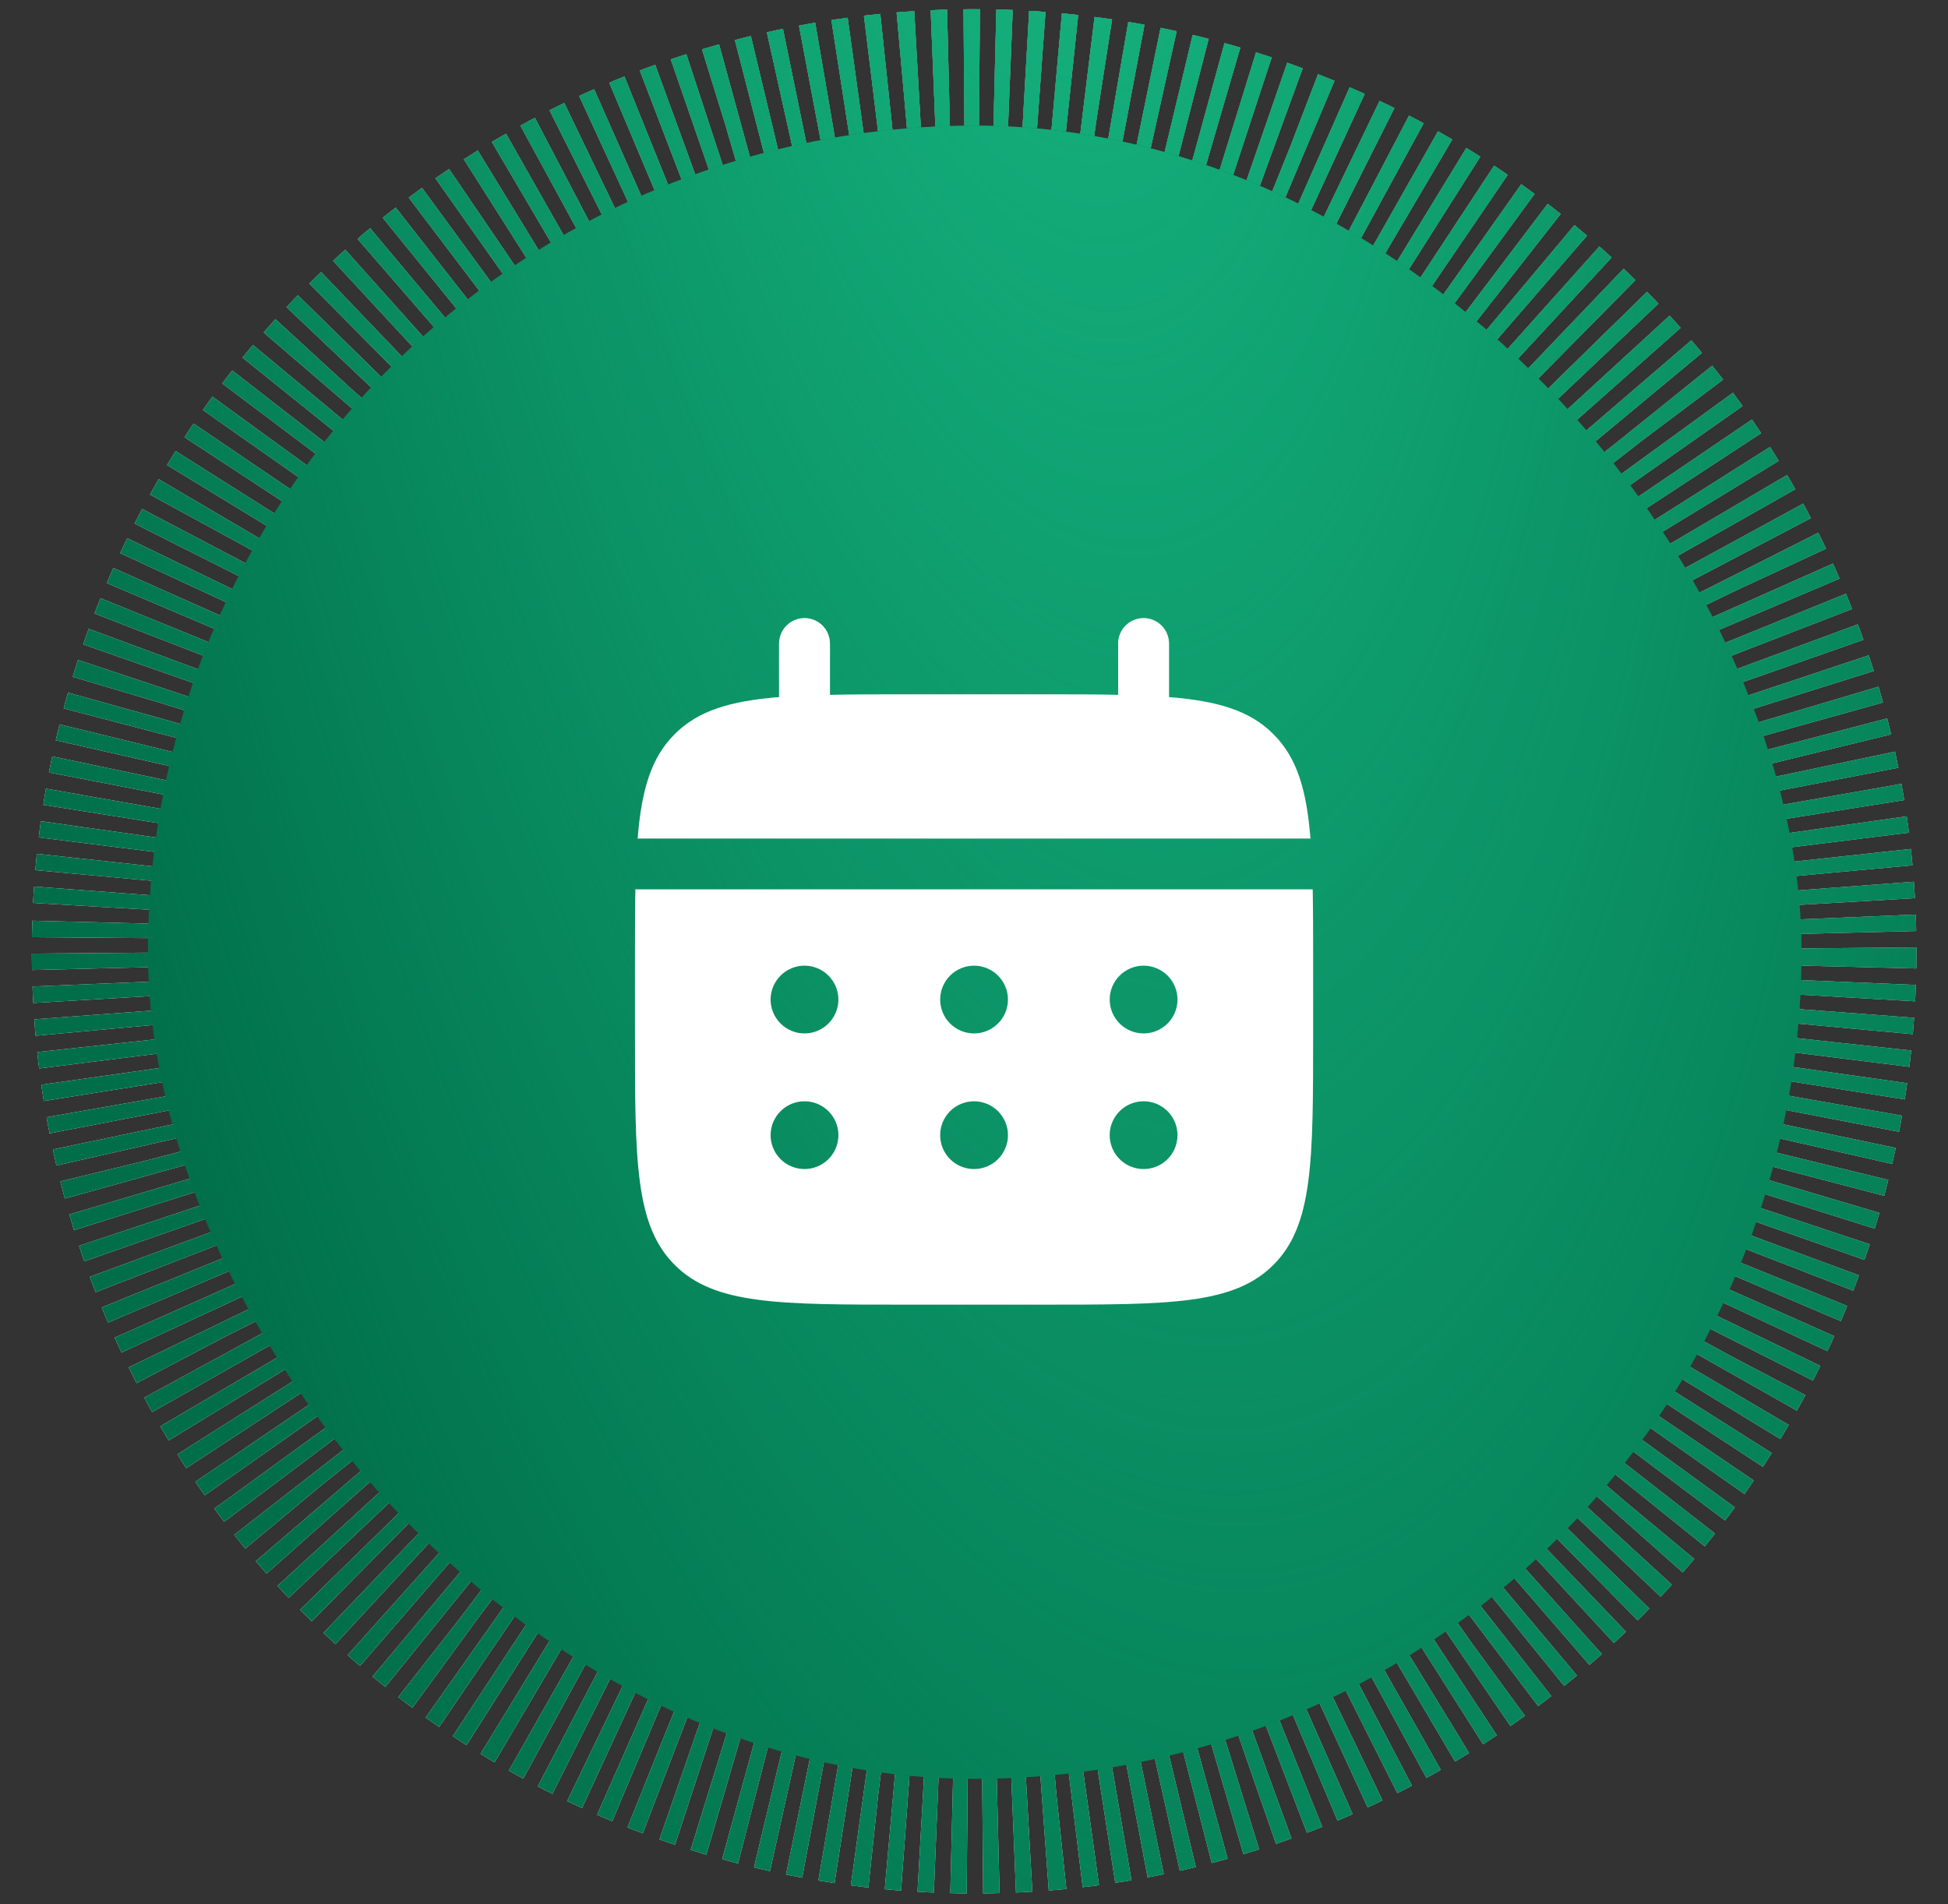
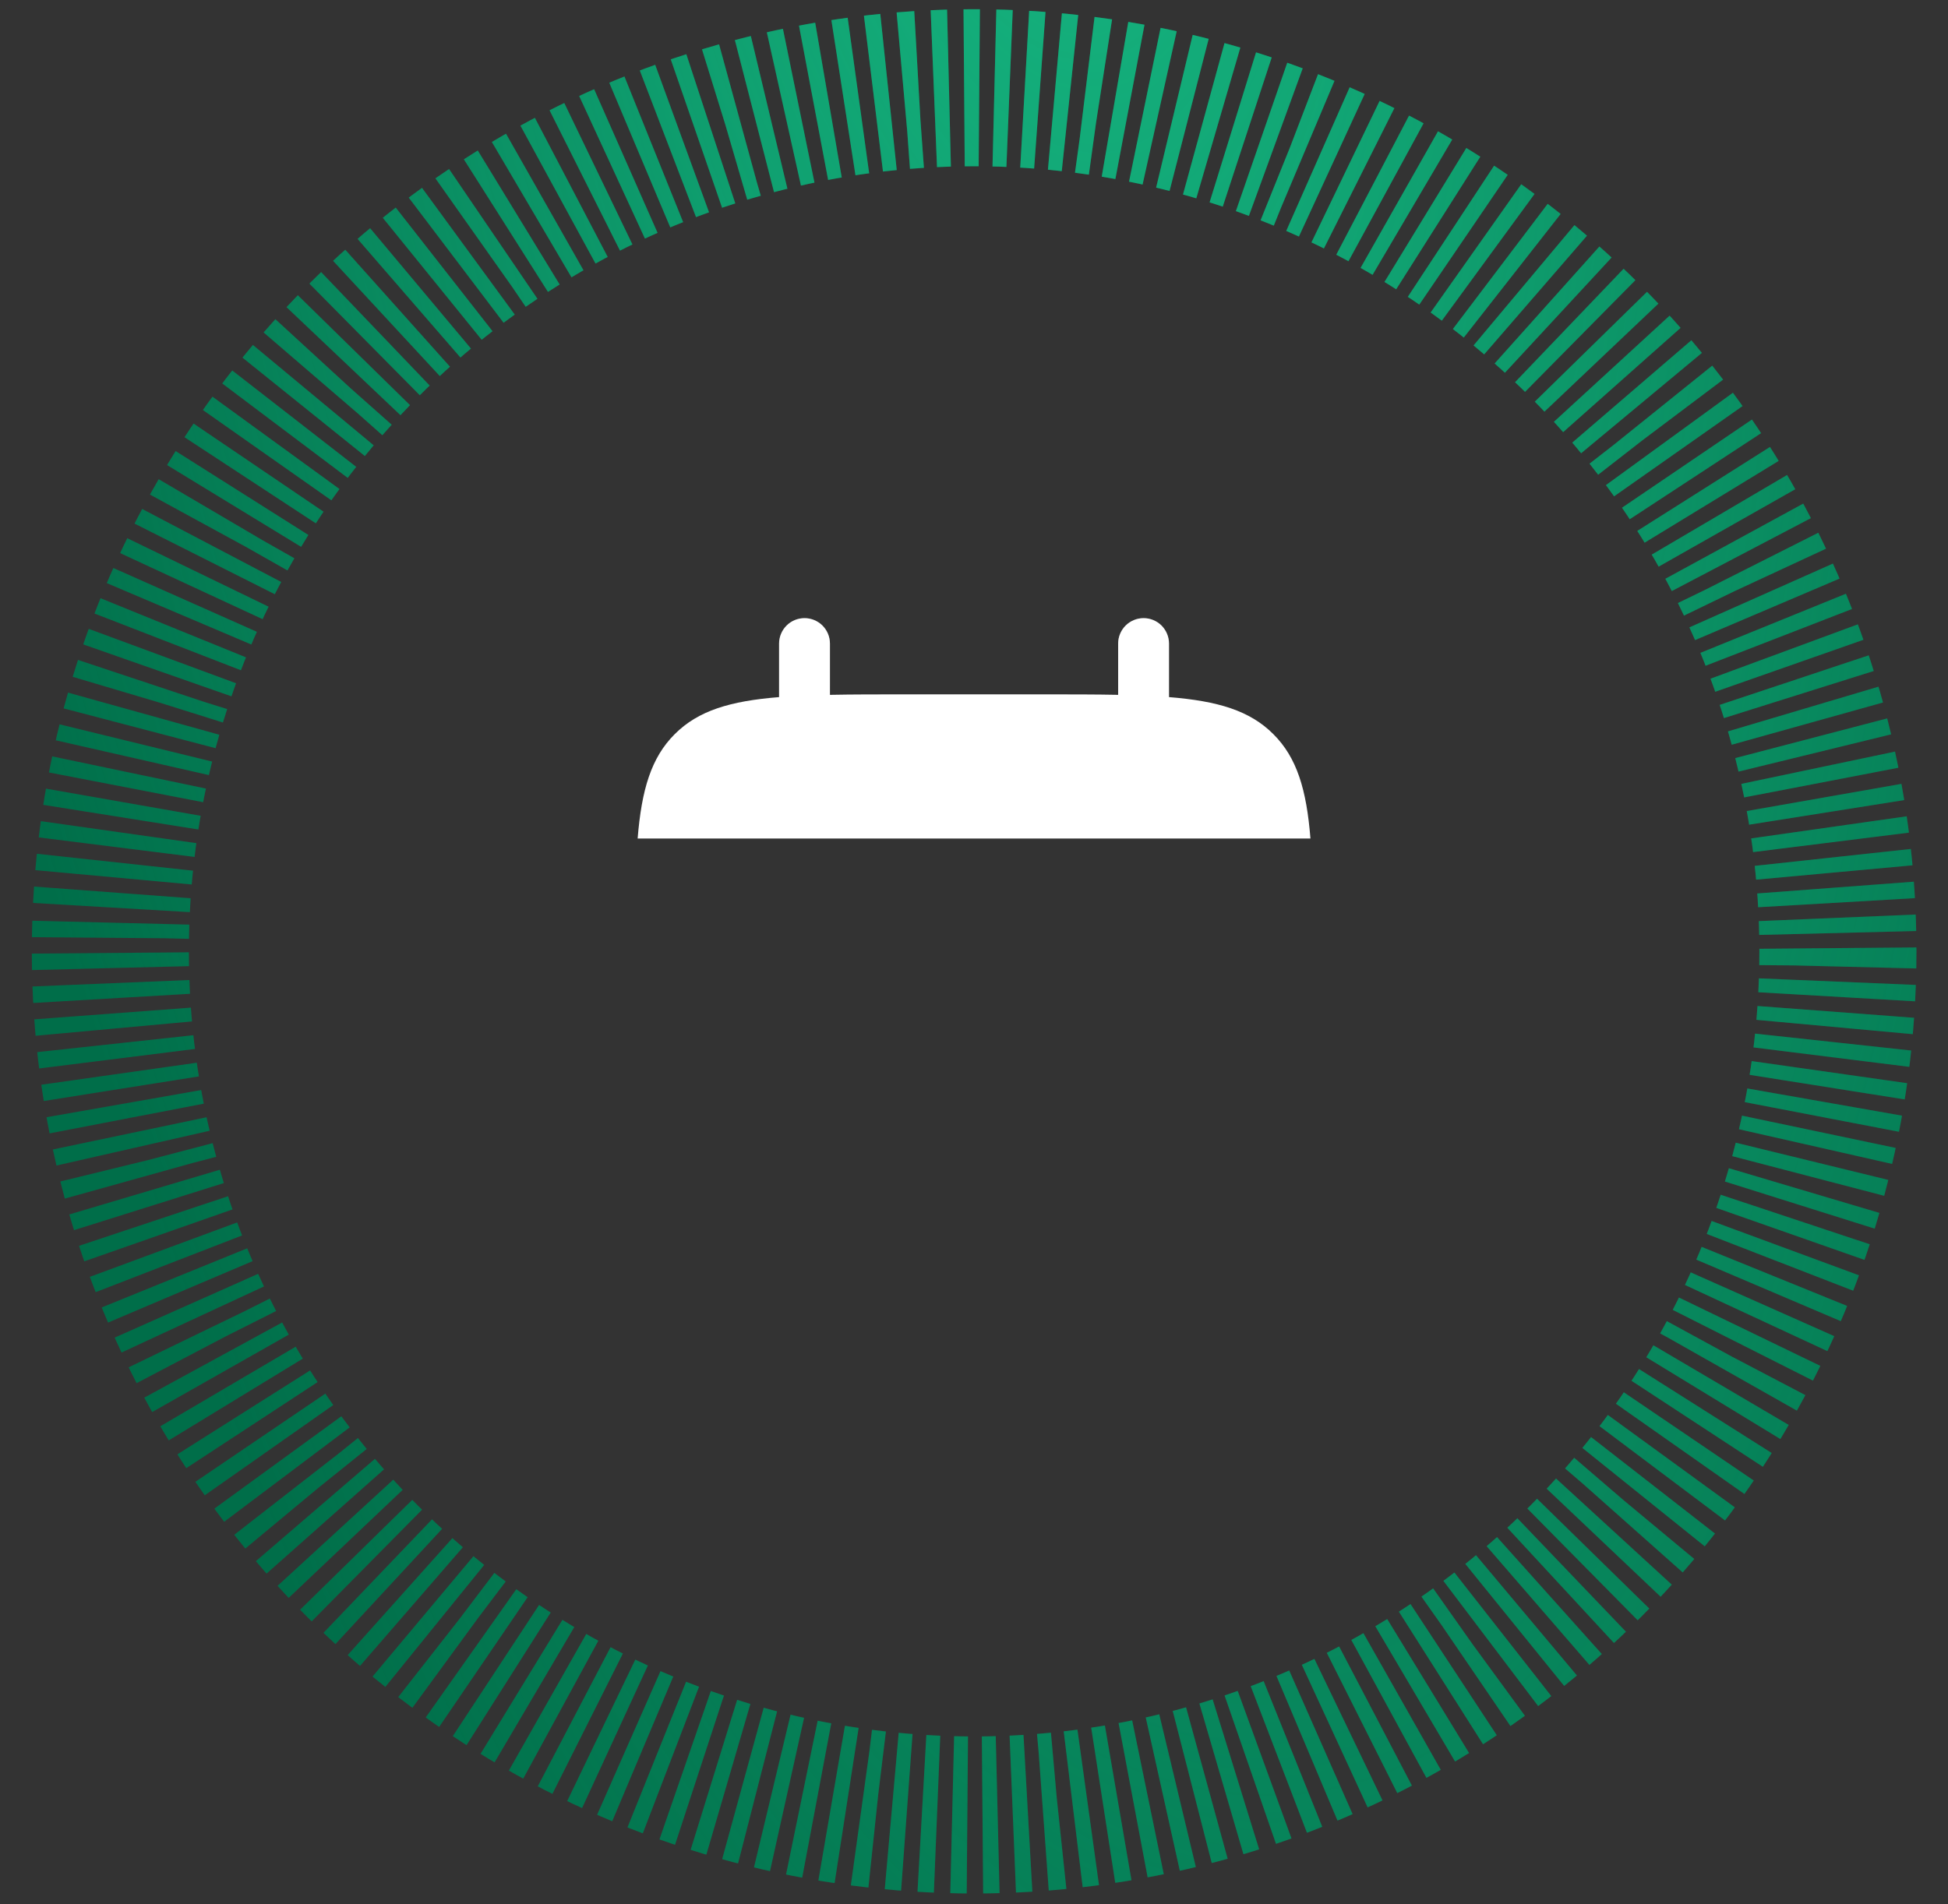
<svg xmlns="http://www.w3.org/2000/svg" width="45" height="44" viewBox="0 0 45 44" fill="none">
  <rect x="0" y="0" width="45" height="44" fill="#333333" stroke="none" />
-   <circle cx="22.503" cy="21.981" r="19.954" stroke="white" stroke-width="3.628" stroke-dasharray="0.35 0.35" />
  <circle cx="22.503" cy="21.981" r="19.954" stroke="#006E49" stroke-width="3.628" stroke-dasharray="0.35 0.35" />
  <circle cx="22.503" cy="21.981" r="19.954" stroke="url(#paint0_radial_193_1852)" stroke-width="3.628" stroke-dasharray="0.35 0.35" />
  <g clip-path="url(#clip0_193_1852)">
-     <circle cx="22.517" cy="22.001" r="19.099" fill="#006E49" />
-     <circle cx="22.517" cy="22.001" r="19.099" fill="url(#paint1_radial_193_1852)" />
    <path d="M19.172 14.87C19.172 14.714 19.11 14.565 19 14.454C18.89 14.344 18.74 14.282 18.585 14.282C18.429 14.282 18.279 14.344 18.169 14.454C18.059 14.565 17.997 14.714 17.997 14.87V16.107C16.869 16.197 16.13 16.418 15.586 16.963C15.042 17.506 14.821 18.247 14.73 19.374H30.272C30.182 18.246 29.961 17.506 29.416 16.963C28.873 16.418 28.132 16.197 27.005 16.107V14.87C27.005 14.714 26.943 14.565 26.833 14.454C26.723 14.344 26.573 14.282 26.418 14.282C26.262 14.282 26.113 14.344 26.002 14.454C25.892 14.565 25.83 14.714 25.83 14.87V16.055C25.309 16.045 24.725 16.045 24.068 16.045H20.934C20.277 16.045 19.693 16.045 19.172 16.055V14.87Z" fill="white" />
-     <path fill-rule="evenodd" clip-rule="evenodd" d="M14.668 22.311C14.668 21.654 14.668 21.07 14.678 20.549H30.324C30.334 21.07 30.334 21.654 30.334 22.311V23.878C30.334 26.832 30.334 28.309 29.416 29.226C28.498 30.144 27.022 30.144 24.068 30.144H20.934C17.981 30.144 16.503 30.144 15.586 29.226C14.669 28.308 14.668 26.832 14.668 23.878V22.311ZM26.418 23.878C26.625 23.878 26.825 23.795 26.972 23.648C27.119 23.502 27.201 23.302 27.201 23.095C27.201 22.887 27.119 22.688 26.972 22.541C26.825 22.394 26.625 22.311 26.418 22.311C26.21 22.311 26.011 22.394 25.864 22.541C25.717 22.688 25.634 22.887 25.634 23.095C25.634 23.302 25.717 23.502 25.864 23.648C26.011 23.795 26.21 23.878 26.418 23.878ZM26.418 27.011C26.625 27.011 26.825 26.929 26.972 26.782C27.119 26.635 27.201 26.436 27.201 26.228C27.201 26.02 27.119 25.821 26.972 25.674C26.825 25.527 26.625 25.445 26.418 25.445C26.21 25.445 26.011 25.527 25.864 25.674C25.717 25.821 25.634 26.02 25.634 26.228C25.634 26.436 25.717 26.635 25.864 26.782C26.011 26.929 26.21 27.011 26.418 27.011ZM23.285 23.095C23.285 23.302 23.202 23.502 23.055 23.648C22.908 23.795 22.709 23.878 22.501 23.878C22.293 23.878 22.094 23.795 21.947 23.648C21.8 23.502 21.718 23.302 21.718 23.095C21.718 22.887 21.8 22.688 21.947 22.541C22.094 22.394 22.293 22.311 22.501 22.311C22.709 22.311 22.908 22.394 23.055 22.541C23.202 22.688 23.285 22.887 23.285 23.095ZM23.285 26.228C23.285 26.436 23.202 26.635 23.055 26.782C22.908 26.929 22.709 27.011 22.501 27.011C22.293 27.011 22.094 26.929 21.947 26.782C21.8 26.635 21.718 26.436 21.718 26.228C21.718 26.02 21.8 25.821 21.947 25.674C22.094 25.527 22.293 25.445 22.501 25.445C22.709 25.445 22.908 25.527 23.055 25.674C23.202 25.821 23.285 26.02 23.285 26.228ZM18.585 23.878C18.792 23.878 18.991 23.795 19.138 23.648C19.285 23.502 19.368 23.302 19.368 23.095C19.368 22.887 19.285 22.688 19.138 22.541C18.991 22.394 18.792 22.311 18.585 22.311C18.377 22.311 18.178 22.394 18.031 22.541C17.884 22.688 17.801 22.887 17.801 23.095C17.801 23.302 17.884 23.502 18.031 23.648C18.178 23.795 18.377 23.878 18.585 23.878ZM18.585 27.011C18.792 27.011 18.991 26.929 19.138 26.782C19.285 26.635 19.368 26.436 19.368 26.228C19.368 26.02 19.285 25.821 19.138 25.674C18.991 25.527 18.792 25.445 18.585 25.445C18.377 25.445 18.178 25.527 18.031 25.674C17.884 25.821 17.801 26.02 17.801 26.228C17.801 26.436 17.884 26.635 18.031 26.782C18.178 26.929 18.377 27.011 18.585 27.011Z" fill="white" />
-     <path d="M30.161 20.714C30.169 21.191 30.169 21.721 30.169 22.311V23.878C30.169 25.36 30.169 26.454 30.056 27.294C29.943 28.129 29.723 28.686 29.3 29.109C28.877 29.532 28.318 29.754 27.483 29.866C26.644 29.979 25.549 29.98 24.067 29.98H20.935C19.453 29.98 18.358 29.979 17.519 29.866C16.684 29.754 16.126 29.533 15.703 29.109C15.28 28.686 15.059 28.129 14.946 27.294C14.833 26.454 14.833 25.36 14.833 23.878V22.311C14.833 21.721 14.834 21.191 14.841 20.714H30.161ZM18.585 25.279C18.334 25.279 18.092 25.38 17.914 25.558C17.736 25.735 17.637 25.976 17.637 26.227C17.637 26.479 17.736 26.721 17.914 26.898C18.092 27.076 18.334 27.176 18.585 27.176C18.836 27.176 19.077 27.076 19.255 26.898C19.433 26.721 19.533 26.479 19.533 26.227C19.533 25.976 19.433 25.735 19.255 25.558C19.077 25.38 18.836 25.279 18.585 25.279ZM22.501 25.279C22.25 25.279 22.009 25.38 21.831 25.558C21.653 25.735 21.553 25.976 21.553 26.227C21.553 26.479 21.653 26.721 21.831 26.898C22.009 27.076 22.25 27.176 22.501 27.176C22.753 27.176 22.994 27.076 23.172 26.898C23.35 26.721 23.449 26.479 23.449 26.227C23.449 25.976 23.349 25.735 23.172 25.558C22.994 25.38 22.753 25.279 22.501 25.279ZM26.418 25.279C26.166 25.279 25.925 25.38 25.747 25.558C25.57 25.735 25.47 25.976 25.47 26.227C25.47 26.479 25.569 26.721 25.747 26.898C25.925 27.076 26.166 27.176 26.418 27.176C26.669 27.176 26.91 27.076 27.088 26.898C27.266 26.721 27.366 26.479 27.366 26.227C27.366 25.976 27.266 25.735 27.088 25.558C26.91 25.38 26.669 25.279 26.418 25.279ZM18.585 22.146C18.334 22.146 18.092 22.246 17.914 22.424C17.736 22.602 17.637 22.843 17.637 23.095C17.637 23.346 17.736 23.587 17.914 23.765C18.092 23.942 18.334 24.043 18.585 24.043C18.836 24.043 19.077 23.942 19.255 23.765C19.433 23.587 19.533 23.346 19.533 23.095C19.533 22.843 19.433 22.602 19.255 22.424C19.077 22.246 18.836 22.147 18.585 22.146ZM22.501 22.146C22.25 22.146 22.009 22.246 21.831 22.424C21.653 22.602 21.553 22.843 21.553 23.095C21.553 23.346 21.653 23.587 21.831 23.765C22.009 23.942 22.25 24.043 22.501 24.043C22.753 24.043 22.994 23.942 23.172 23.765C23.349 23.587 23.449 23.346 23.449 23.095C23.449 22.843 23.35 22.602 23.172 22.424C22.994 22.246 22.753 22.146 22.501 22.146ZM26.418 22.146C26.166 22.146 25.925 22.246 25.747 22.424C25.569 22.602 25.47 22.843 25.47 23.095C25.47 23.346 25.57 23.587 25.747 23.765C25.925 23.942 26.166 24.043 26.418 24.043C26.669 24.043 26.91 23.942 27.088 23.765C27.266 23.587 27.366 23.346 27.366 23.095C27.366 22.843 27.266 22.602 27.088 22.424C26.91 22.246 26.669 22.146 26.418 22.146ZM26.418 14.447C26.53 14.447 26.638 14.492 26.717 14.571C26.796 14.65 26.84 14.758 26.84 14.87V16.259L26.992 16.27C28.108 16.36 28.799 16.577 29.3 17.079C29.774 17.553 29.992 18.196 30.091 19.209H14.912C15.011 18.197 15.228 17.553 15.702 17.079H15.703C16.204 16.578 16.894 16.361 18.01 16.271L18.162 16.26V14.87C18.162 14.758 18.207 14.65 18.286 14.571C18.365 14.492 18.473 14.447 18.585 14.447C18.697 14.447 18.805 14.492 18.884 14.571C18.963 14.65 19.007 14.758 19.007 14.87V16.223L19.175 16.22C19.694 16.21 20.277 16.21 20.935 16.21H24.067C24.725 16.21 25.308 16.21 25.827 16.22L25.995 16.223V14.87C25.995 14.758 26.04 14.65 26.119 14.571C26.198 14.492 26.306 14.447 26.418 14.447Z" stroke="url(#paint2_radial_193_1852)" stroke-opacity="0.33" stroke-width="0.33" />
    <path d="M30.161 20.714C30.169 21.191 30.169 21.721 30.169 22.311V23.878C30.169 25.36 30.169 26.454 30.056 27.294C29.943 28.129 29.723 28.686 29.3 29.109C28.877 29.532 28.318 29.754 27.483 29.866C26.644 29.979 25.549 29.98 24.067 29.98H20.935C19.453 29.98 18.358 29.979 17.519 29.866C16.684 29.754 16.126 29.533 15.703 29.109C15.28 28.686 15.059 28.129 14.946 27.294C14.833 26.454 14.833 25.36 14.833 23.878V22.311C14.833 21.721 14.834 21.191 14.841 20.714H30.161ZM18.585 25.279C18.334 25.279 18.092 25.38 17.914 25.558C17.736 25.735 17.637 25.976 17.637 26.227C17.637 26.479 17.736 26.721 17.914 26.898C18.092 27.076 18.334 27.176 18.585 27.176C18.836 27.176 19.077 27.076 19.255 26.898C19.433 26.721 19.533 26.479 19.533 26.227C19.533 25.976 19.433 25.735 19.255 25.558C19.077 25.38 18.836 25.279 18.585 25.279ZM22.501 25.279C22.25 25.279 22.009 25.38 21.831 25.558C21.653 25.735 21.553 25.976 21.553 26.227C21.553 26.479 21.653 26.721 21.831 26.898C22.009 27.076 22.25 27.176 22.501 27.176C22.753 27.176 22.994 27.076 23.172 26.898C23.35 26.721 23.449 26.479 23.449 26.227C23.449 25.976 23.349 25.735 23.172 25.558C22.994 25.38 22.753 25.279 22.501 25.279ZM26.418 25.279C26.166 25.279 25.925 25.38 25.747 25.558C25.57 25.735 25.47 25.976 25.47 26.227C25.47 26.479 25.569 26.721 25.747 26.898C25.925 27.076 26.166 27.176 26.418 27.176C26.669 27.176 26.91 27.076 27.088 26.898C27.266 26.721 27.366 26.479 27.366 26.227C27.366 25.976 27.266 25.735 27.088 25.558C26.91 25.38 26.669 25.279 26.418 25.279ZM18.585 22.146C18.334 22.146 18.092 22.246 17.914 22.424C17.736 22.602 17.637 22.843 17.637 23.095C17.637 23.346 17.736 23.587 17.914 23.765C18.092 23.942 18.334 24.043 18.585 24.043C18.836 24.043 19.077 23.942 19.255 23.765C19.433 23.587 19.533 23.346 19.533 23.095C19.533 22.843 19.433 22.602 19.255 22.424C19.077 22.246 18.836 22.147 18.585 22.146ZM22.501 22.146C22.25 22.146 22.009 22.246 21.831 22.424C21.653 22.602 21.553 22.843 21.553 23.095C21.553 23.346 21.653 23.587 21.831 23.765C22.009 23.942 22.25 24.043 22.501 24.043C22.753 24.043 22.994 23.942 23.172 23.765C23.349 23.587 23.449 23.346 23.449 23.095C23.449 22.843 23.35 22.602 23.172 22.424C22.994 22.246 22.753 22.146 22.501 22.146ZM26.418 22.146C26.166 22.146 25.925 22.246 25.747 22.424C25.569 22.602 25.47 22.843 25.47 23.095C25.47 23.346 25.57 23.587 25.747 23.765C25.925 23.942 26.166 24.043 26.418 24.043C26.669 24.043 26.91 23.942 27.088 23.765C27.266 23.587 27.366 23.346 27.366 23.095C27.366 22.843 27.266 22.602 27.088 22.424C26.91 22.246 26.669 22.146 26.418 22.146ZM26.418 14.447C26.53 14.447 26.638 14.492 26.717 14.571C26.796 14.65 26.84 14.758 26.84 14.87V16.259L26.992 16.27C28.108 16.36 28.799 16.577 29.3 17.079C29.774 17.553 29.992 18.196 30.091 19.209H14.912C15.011 18.197 15.228 17.553 15.702 17.079H15.703C16.204 16.578 16.894 16.361 18.01 16.271L18.162 16.26V14.87C18.162 14.758 18.207 14.65 18.286 14.571C18.365 14.492 18.473 14.447 18.585 14.447C18.697 14.447 18.805 14.492 18.884 14.571C18.963 14.65 19.007 14.758 19.007 14.87V16.223L19.175 16.22C19.694 16.21 20.277 16.21 20.935 16.21H24.067C24.725 16.21 25.308 16.21 25.827 16.22L25.995 16.223V14.87C25.995 14.758 26.04 14.65 26.119 14.571C26.198 14.492 26.306 14.447 26.418 14.447Z" stroke="url(#paint3_radial_193_1852)" stroke-opacity="0.77" stroke-width="0.33" />
  </g>
  <defs>
    <radialGradient id="paint0_radial_193_1852" cx="0" cy="0" r="1" gradientUnits="userSpaceOnUse" gradientTransform="translate(23.56 -14.165) rotate(83.106) scale(80.654 28.887)">
      <stop stop-color="#18BB85" />
      <stop offset="1" stop-color="#18BB85" stop-opacity="0" />
    </radialGradient>
    <radialGradient id="paint1_radial_193_1852" cx="0" cy="0" r="1" gradientUnits="userSpaceOnUse" gradientTransform="translate(23.529 -12.597) rotate(83.106) scale(77.2 27.649)">
      <stop stop-color="#18BB85" />
      <stop offset="1" stop-color="#18BB85" stop-opacity="0" />
    </radialGradient>
    <radialGradient id="paint2_radial_193_1852" cx="0" cy="0" r="1" gradientUnits="userSpaceOnUse" gradientTransform="translate(22.501 14.495) rotate(90) scale(15.65 15.457)">
      <stop stop-color="white" />
      <stop offset="1" stop-color="white" stop-opacity="0" />
    </radialGradient>
    <radialGradient id="paint3_radial_193_1852" cx="0" cy="0" r="1" gradientUnits="userSpaceOnUse" gradientTransform="translate(22.501 14.495) rotate(90) scale(5.453 5.385)">
      <stop stop-color="white" />
      <stop offset="1" stop-color="white" stop-opacity="0" />
    </radialGradient>
    <clipPath id="clip0_193_1852">
      <rect x="3.418" y="2.902" width="38.199" height="38.199" rx="19.099" fill="white" />
    </clipPath>
  </defs>
</svg>